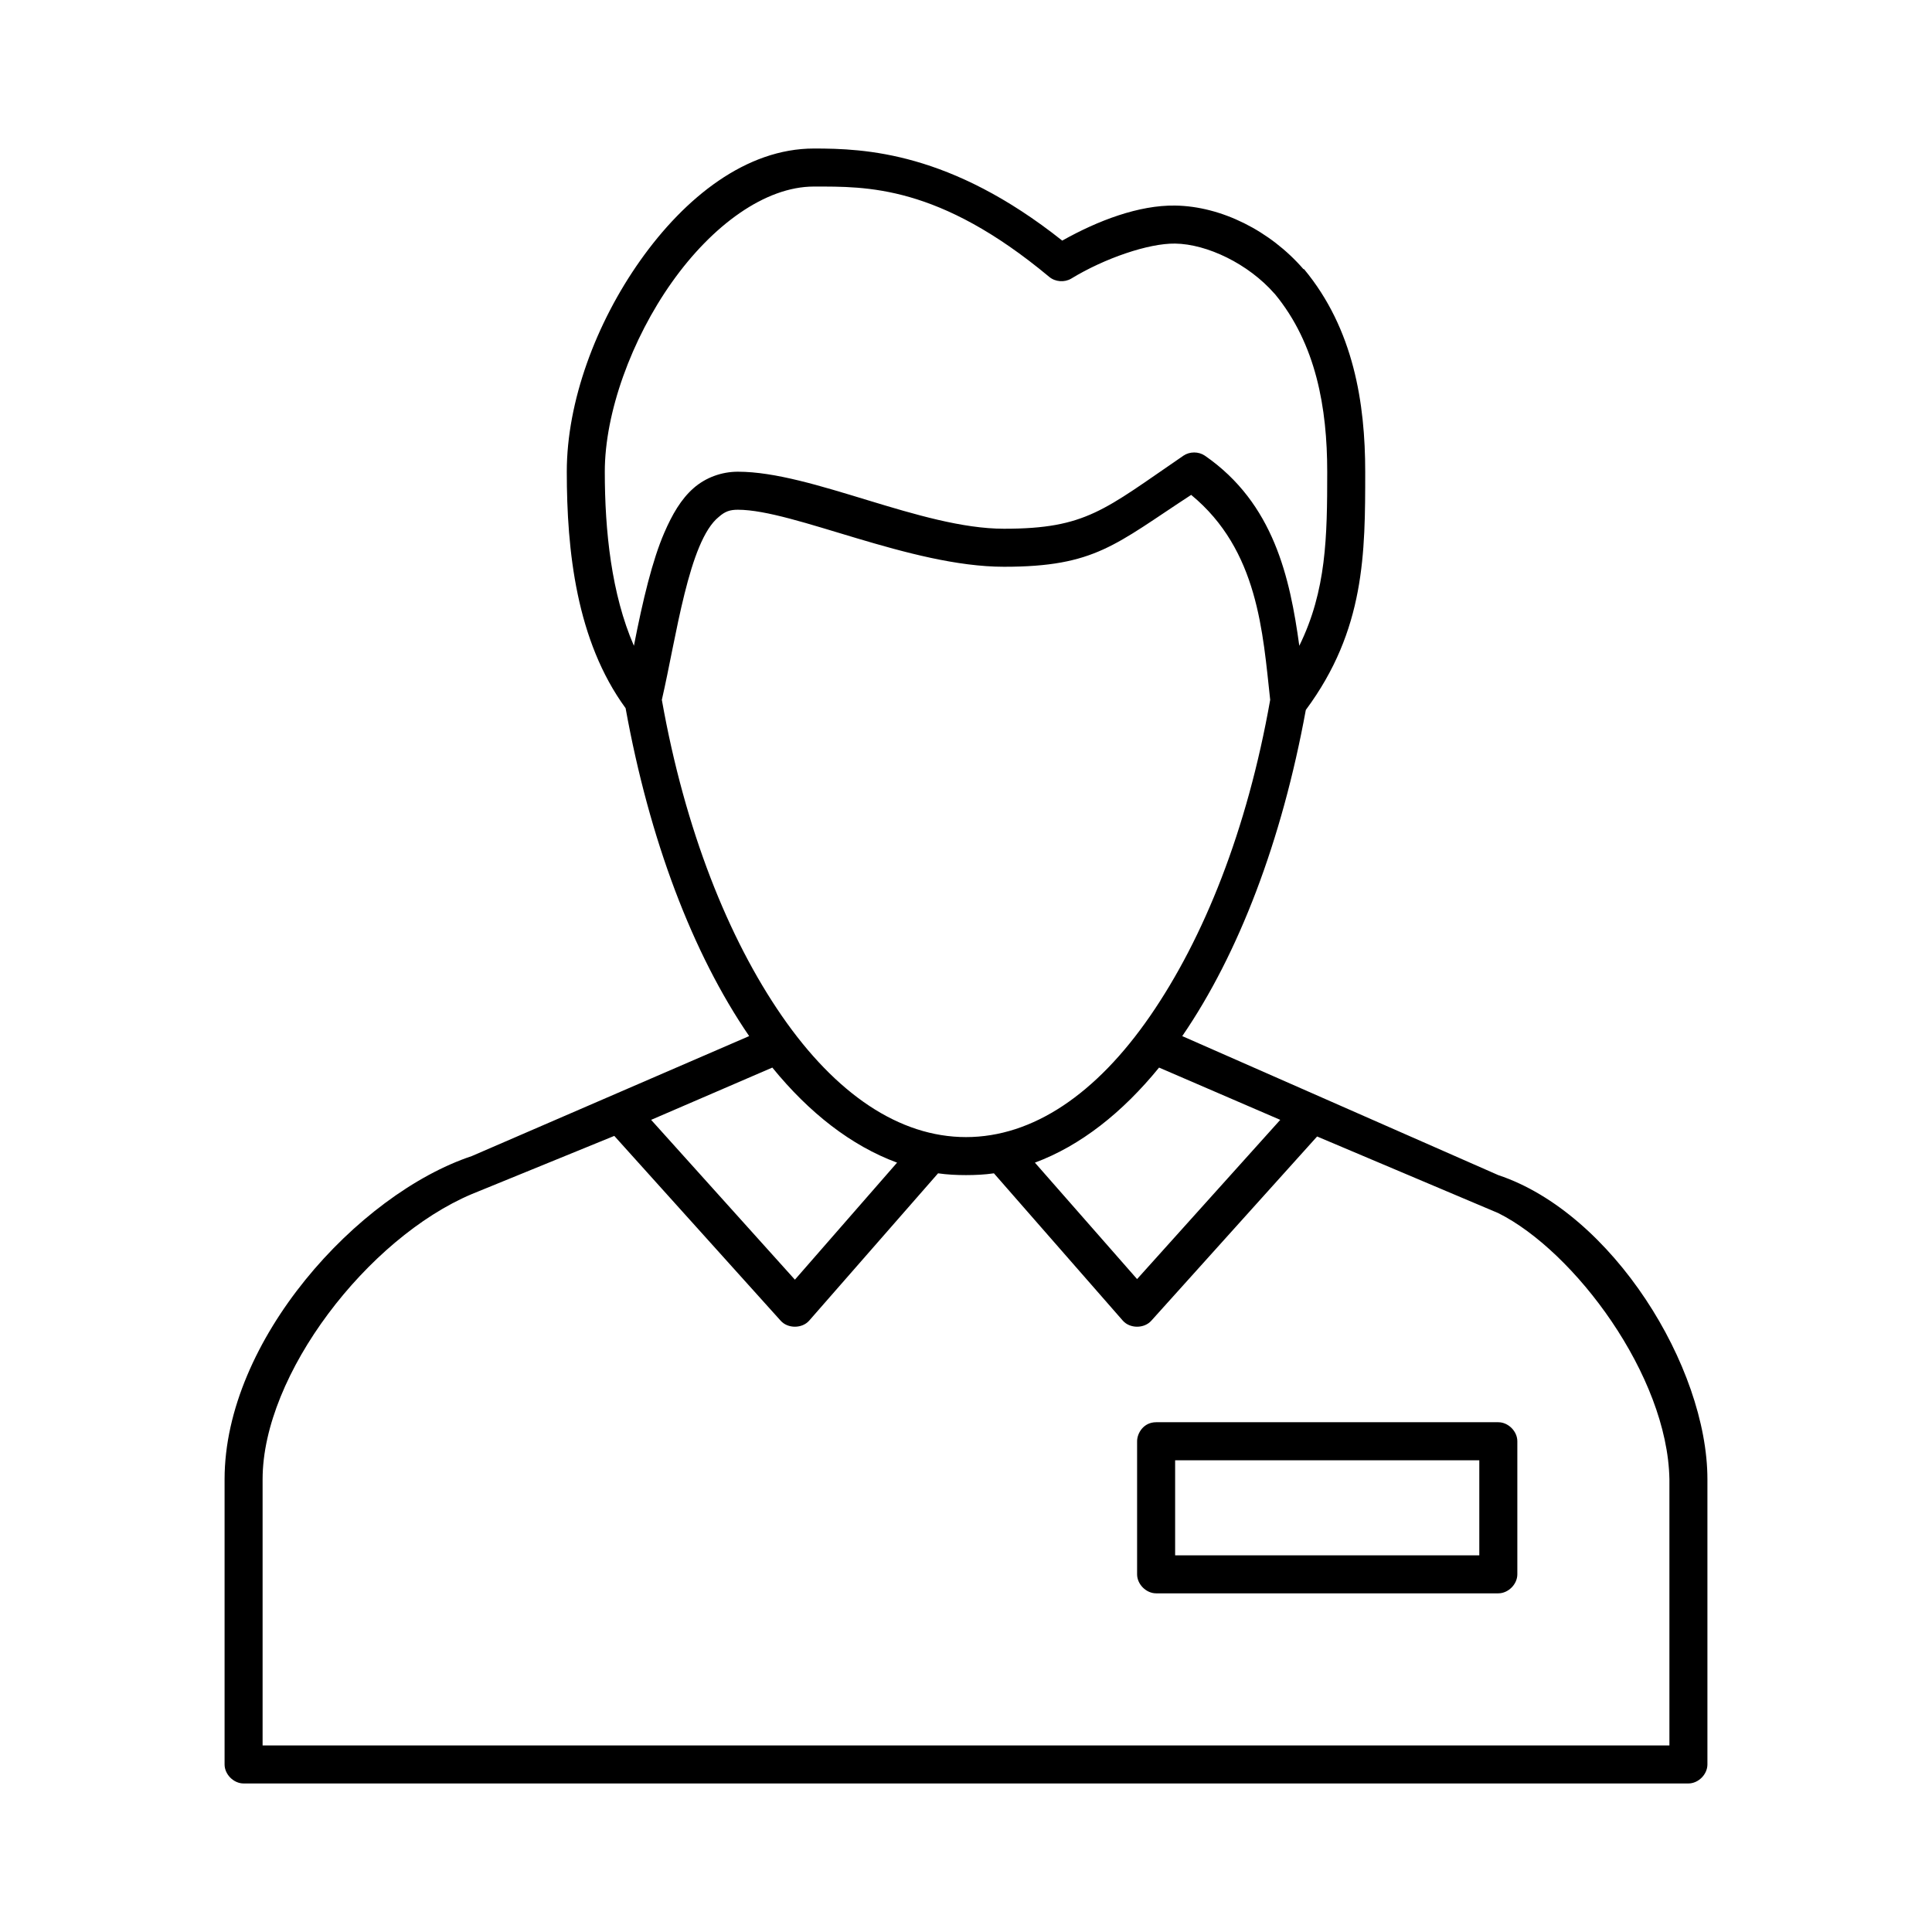
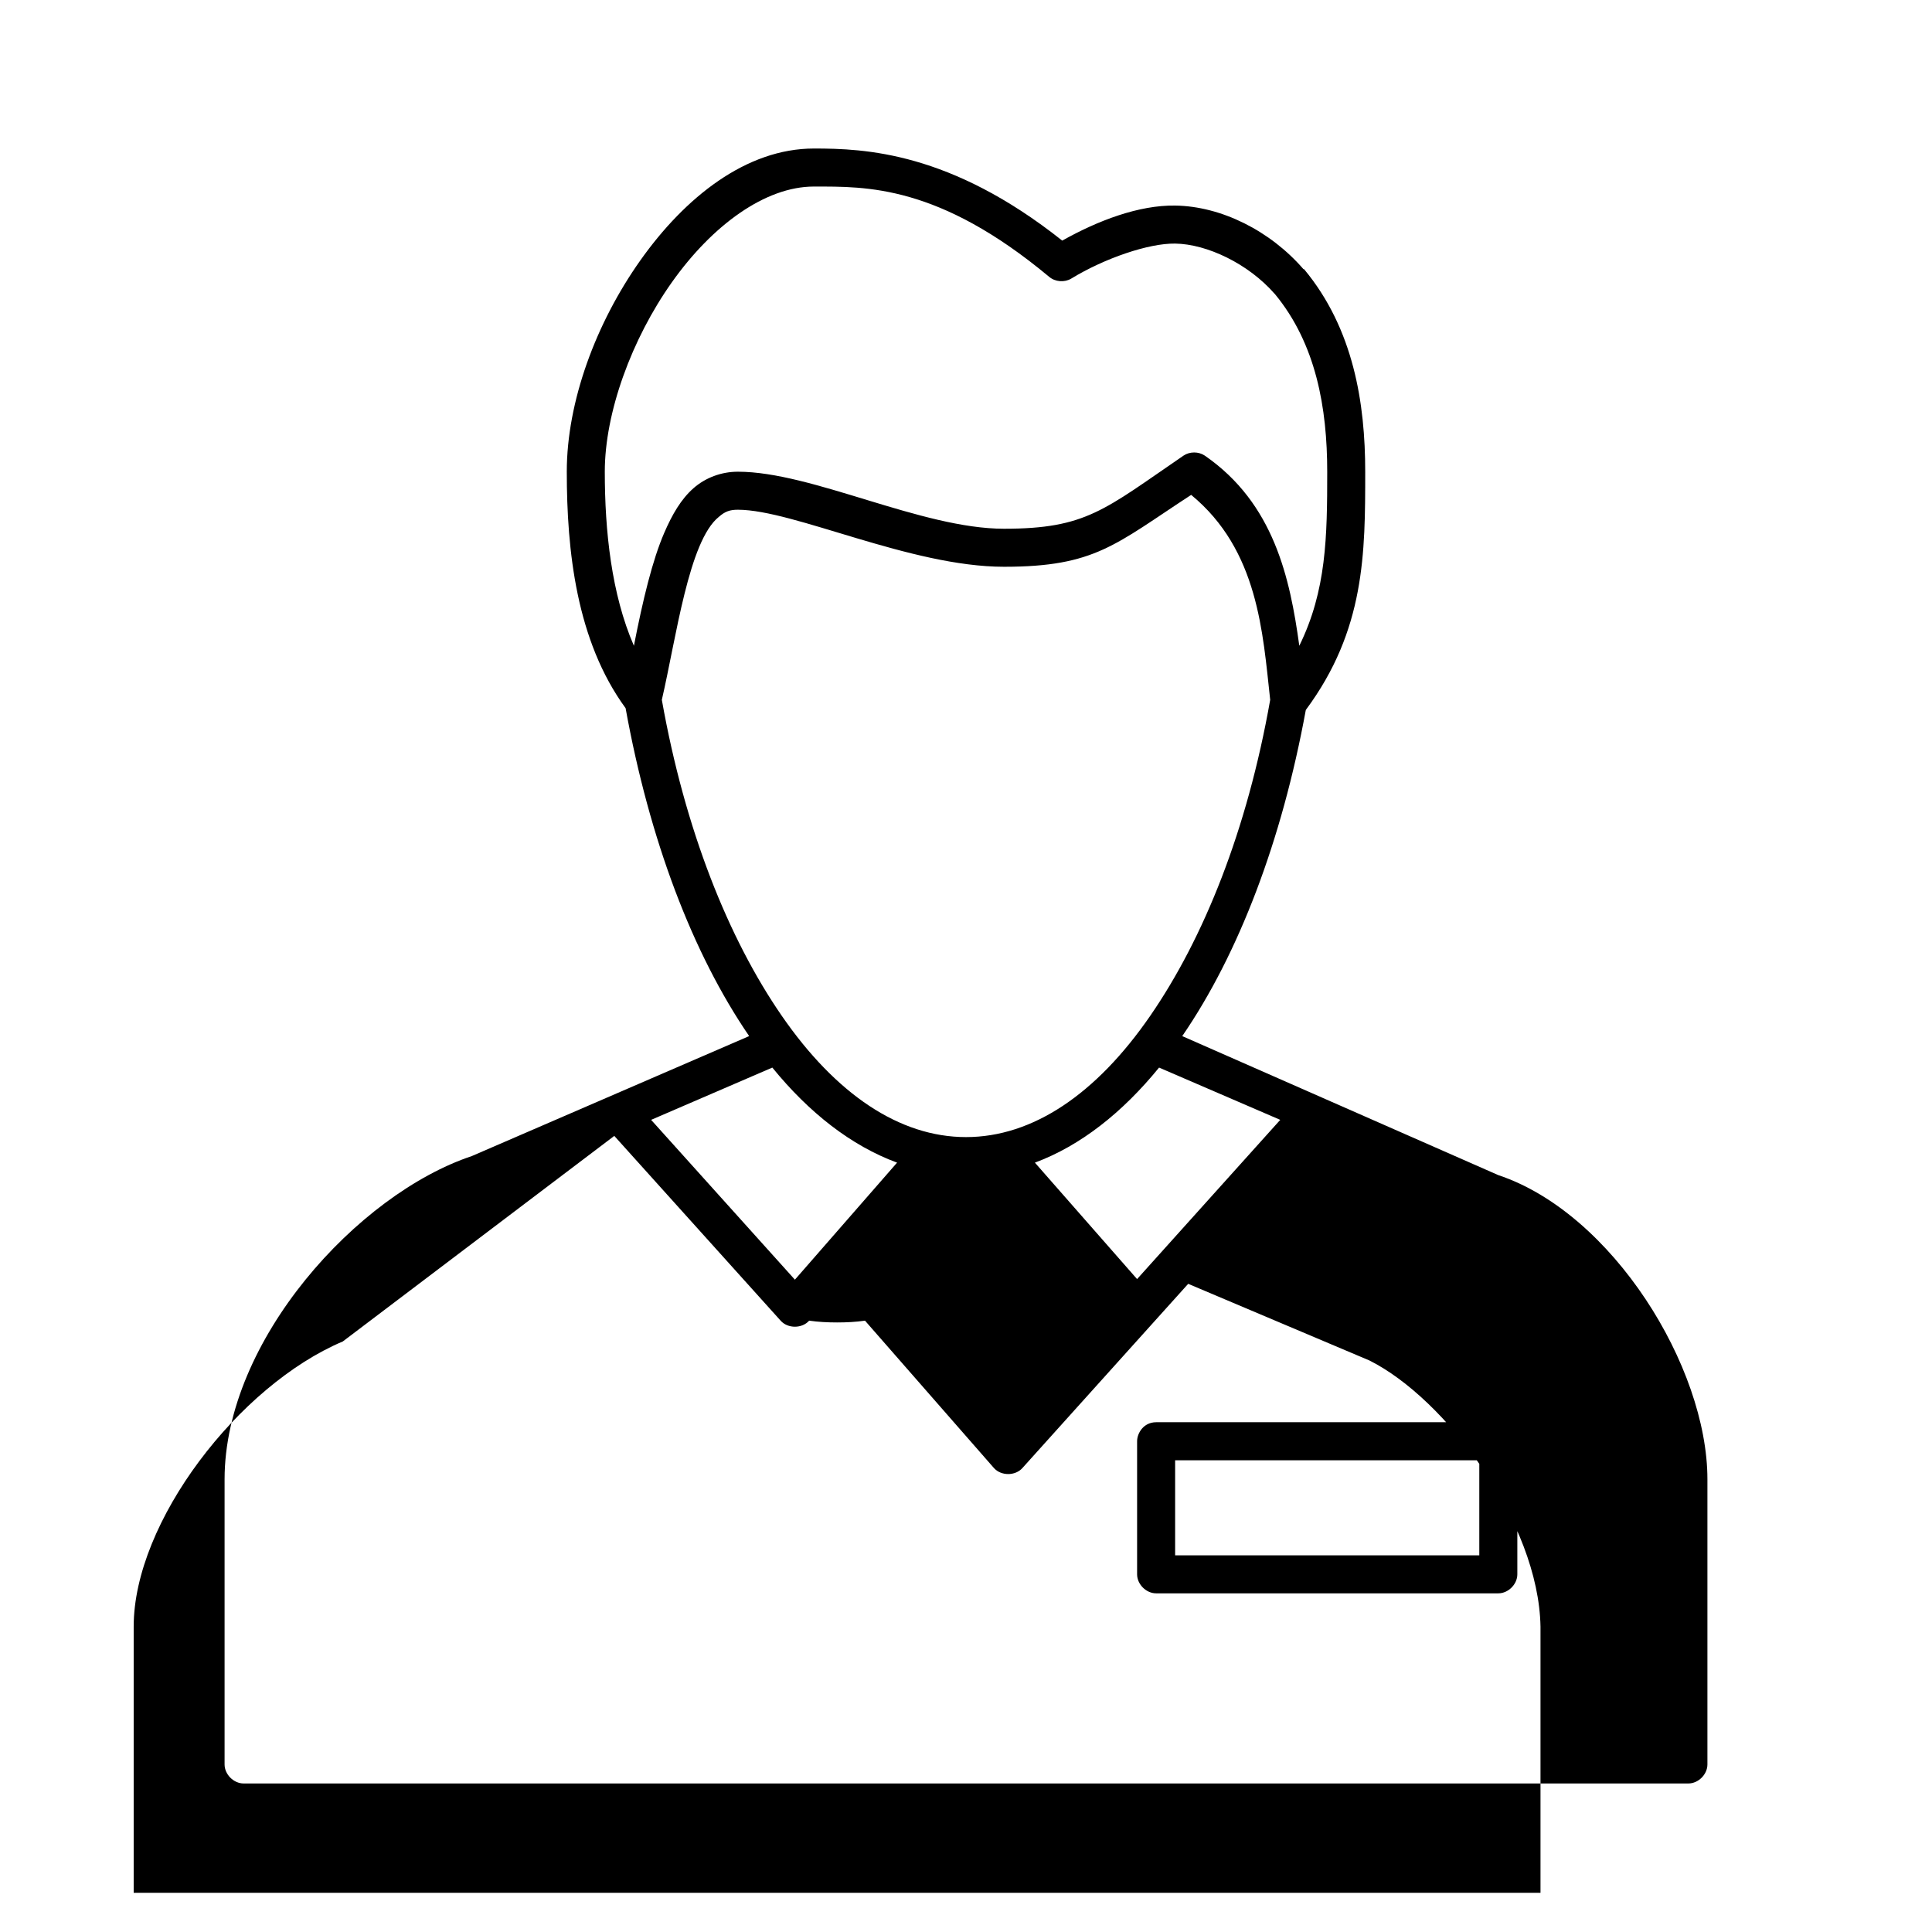
<svg xmlns="http://www.w3.org/2000/svg" fill="#000000" width="800px" height="800px" version="1.1" viewBox="144 144 512 512">
-   <path d="m359.7 183.36c-17.961 0-34.156 12.934-45.973 29.602-11.816 16.664-19.523 37.488-19.523 56.047 0 20.879 2.523 44.805 15.586 62.66 6.312 34.875 17.727 64.973 32.746 86.906l-73.523 31.805c-30.23 10.078-65.496 48.809-65.496 85.648v75.57c0 2.637 2.398 5.039 5.039 5.039h382.89c2.637 0 5.039-2.398 5.039-5.039v-75.57c0-29.824-25.191-70.535-55.418-80.609l-83.758-36.84c14.961-21.812 26.398-51.766 32.746-86.434 15.738-21.219 15.742-41.598 15.742-63.137 0-18.113-3.059-37.863-16.215-53.688h-0.156c-8.805-10.168-21.777-16.672-34.008-16.844-9.574-0.141-20.391 3.934-29.914 9.289-29.668-23.555-52.383-24.406-65.809-24.406zm0 10.078c13.871 0 33.016-0.512 62.348 23.93 1.59 1.34 4.039 1.535 5.824 0.473 8.848-5.398 20.52-9.391 27.551-9.289 8.465 0.121 19.391 5.356 26.293 13.227 0.047 0.055 0.109 0.102 0.156 0.156 10.91 13.234 13.855 30.191 13.855 47.074 0 17.285-0.203 31.465-7.398 46.129-2.473-17.988-6.742-37.746-25.031-50.383-1.66-1.129-4.008-1.129-5.668 0-20.992 14.348-25.781 19.367-47.551 19.367-21.969 0-50.82-15.113-70.531-15.113-4.289 0-8.547 1.523-11.809 4.41-3.258 2.887-5.586 6.883-7.715 11.809-3.125 7.231-5.641 17.66-8.031 29.914-5.957-13.691-7.715-30.422-7.715-46.133 0-15.652 7.098-35.141 17.793-50.223 10.695-15.086 24.715-25.348 37.629-25.348zm99.973 81.711c17.801 14.641 18.98 36.547 20.941 54.316-6.106 34.555-17.59 63.148-31.805 83.758-14.305 20.746-31.156 32.117-48.805 32.117-17.641 0-34.5-11.398-48.809-32.117-14.191-20.551-25.68-49.312-31.801-83.758 3.836-16.551 7.137-42.137 15.113-48.492 1.648-1.461 2.957-1.887 5.039-1.887 14.816 0 45.684 15.113 70.535 15.113 24.176 0 29.473-5.938 49.594-19.051zm-111 151.77c9.742 11.973 20.926 20.723 33.062 25.191l-27.078 31.016-38.102-42.352zm102.49 0 32.117 13.855-37.941 42.195-27.078-30.859c12.082-4.481 23.199-13.273 32.906-25.191zm-144.37 18.105 44.082 48.965c1.883 2.137 5.672 2.137 7.559 0l34.164-39.047c2.418 0.348 4.922 0.473 7.402 0.473s4.981-0.121 7.398-0.473l34.164 39.047c1.883 2.137 5.672 2.137 7.559 0l43.926-48.809 48.02 20.309c20.152 10.078 44.863 43.016 45.344 70.535v70.535h-372.82v-70.535c0-27.809 27.863-63.914 55.418-75.57zm138.55 80.922v35.266c0 2.637 2.398 5.039 5.039 5.039h90.688c2.637 0 5.039-2.398 5.039-5.039v-35.266c0-2.637-2.398-5.039-5.039-5.039h-90.688c-3.344 0-5.039 2.926-5.039 5.039zm10.078 5.039h80.609v25.191h-80.609z" />
+   <path d="m359.7 183.36c-17.961 0-34.156 12.934-45.973 29.602-11.816 16.664-19.523 37.488-19.523 56.047 0 20.879 2.523 44.805 15.586 62.66 6.312 34.875 17.727 64.973 32.746 86.906l-73.523 31.805c-30.23 10.078-65.496 48.809-65.496 85.648v75.57c0 2.637 2.398 5.039 5.039 5.039h382.89c2.637 0 5.039-2.398 5.039-5.039v-75.57c0-29.824-25.191-70.535-55.418-80.609l-83.758-36.84c14.961-21.812 26.398-51.766 32.746-86.434 15.738-21.219 15.742-41.598 15.742-63.137 0-18.113-3.059-37.863-16.215-53.688h-0.156c-8.805-10.168-21.777-16.672-34.008-16.844-9.574-0.141-20.391 3.934-29.914 9.289-29.668-23.555-52.383-24.406-65.809-24.406zm0 10.078c13.871 0 33.016-0.512 62.348 23.93 1.59 1.34 4.039 1.535 5.824 0.473 8.848-5.398 20.52-9.391 27.551-9.289 8.465 0.121 19.391 5.356 26.293 13.227 0.047 0.055 0.109 0.102 0.156 0.156 10.91 13.234 13.855 30.191 13.855 47.074 0 17.285-0.203 31.465-7.398 46.129-2.473-17.988-6.742-37.746-25.031-50.383-1.66-1.129-4.008-1.129-5.668 0-20.992 14.348-25.781 19.367-47.551 19.367-21.969 0-50.82-15.113-70.531-15.113-4.289 0-8.547 1.523-11.809 4.41-3.258 2.887-5.586 6.883-7.715 11.809-3.125 7.231-5.641 17.66-8.031 29.914-5.957-13.691-7.715-30.422-7.715-46.133 0-15.652 7.098-35.141 17.793-50.223 10.695-15.086 24.715-25.348 37.629-25.348zm99.973 81.711c17.801 14.641 18.98 36.547 20.941 54.316-6.106 34.555-17.59 63.148-31.805 83.758-14.305 20.746-31.156 32.117-48.805 32.117-17.641 0-34.5-11.398-48.809-32.117-14.191-20.551-25.68-49.312-31.801-83.758 3.836-16.551 7.137-42.137 15.113-48.492 1.648-1.461 2.957-1.887 5.039-1.887 14.816 0 45.684 15.113 70.535 15.113 24.176 0 29.473-5.938 49.594-19.051zm-111 151.77c9.742 11.973 20.926 20.723 33.062 25.191l-27.078 31.016-38.102-42.352zm102.49 0 32.117 13.855-37.941 42.195-27.078-30.859c12.082-4.481 23.199-13.273 32.906-25.191zm-144.37 18.105 44.082 48.965c1.883 2.137 5.672 2.137 7.559 0c2.418 0.348 4.922 0.473 7.402 0.473s4.981-0.121 7.398-0.473l34.164 39.047c1.883 2.137 5.672 2.137 7.559 0l43.926-48.809 48.02 20.309c20.152 10.078 44.863 43.016 45.344 70.535v70.535h-372.82v-70.535c0-27.809 27.863-63.914 55.418-75.57zm138.55 80.922v35.266c0 2.637 2.398 5.039 5.039 5.039h90.688c2.637 0 5.039-2.398 5.039-5.039v-35.266c0-2.637-2.398-5.039-5.039-5.039h-90.688c-3.344 0-5.039 2.926-5.039 5.039zm10.078 5.039h80.609v25.191h-80.609z" />
</svg>